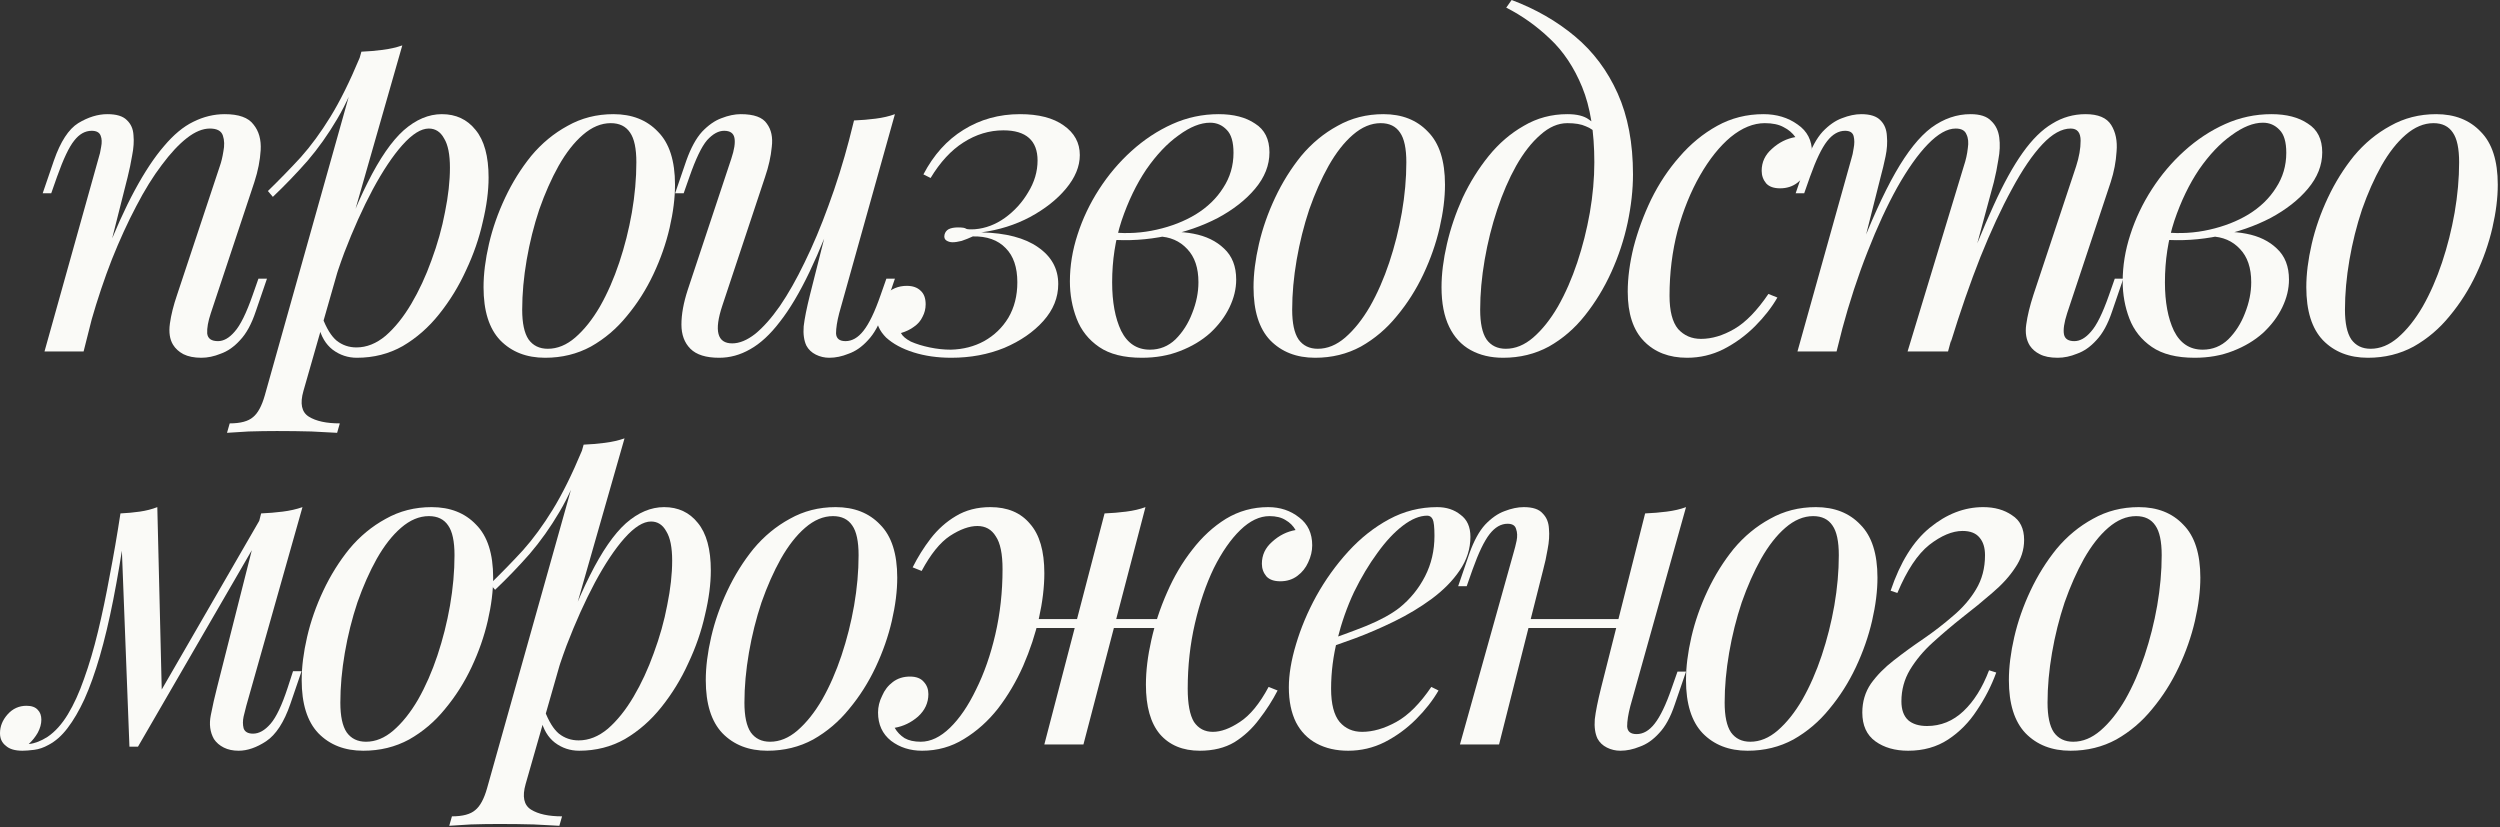
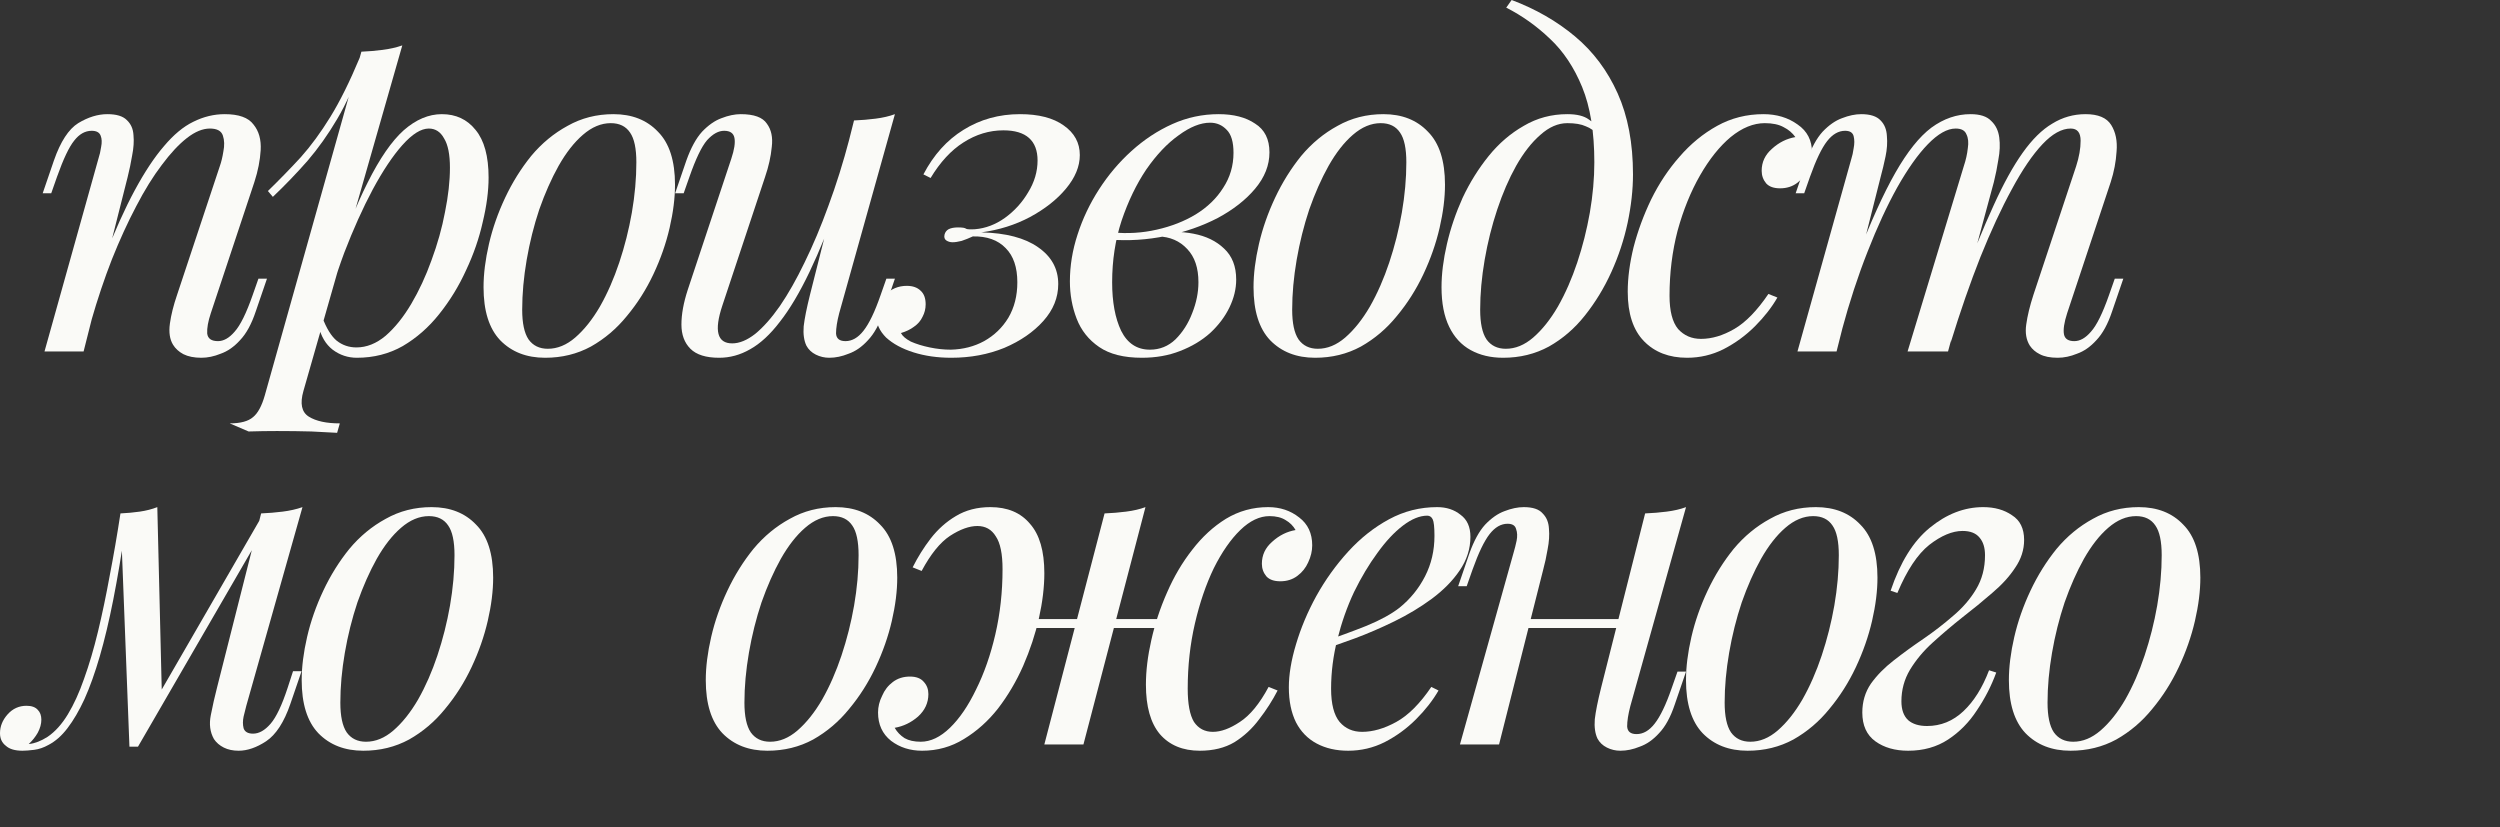
<svg xmlns="http://www.w3.org/2000/svg" width="668" height="221" viewBox="0 0 668 221" fill="none">
  <rect x="0" y="0" width="668" height="221" fill="#333333" stroke="none" />
  <path d="M22.337 93.913H11.889L26.3 42.393C26.621 41.432 26.861 40.391 27.021 39.27C27.261 38.069 27.221 37.069 26.901 36.268C26.581 35.387 25.78 34.947 24.499 34.947C22.738 34.947 21.176 35.828 19.815 37.589C18.454 39.27 16.933 42.473 15.252 47.197L13.691 51.64H11.409L14.411 42.873C16.172 37.829 18.334 34.507 20.896 32.906C23.538 31.304 26.14 30.504 28.702 30.504C31.104 30.504 32.825 31.024 33.866 32.065C34.987 33.106 35.588 34.467 35.668 36.148C35.828 37.749 35.708 39.551 35.307 41.552C34.987 43.474 34.587 45.395 34.106 47.317L22.337 93.913ZM27.862 68.933C30.664 61.728 33.386 55.683 36.028 50.799C38.67 45.916 41.272 41.993 43.834 39.03C46.396 35.988 48.998 33.826 51.64 32.545C54.362 31.184 57.164 30.504 60.047 30.504C63.809 30.504 66.371 31.424 67.733 33.266C69.174 35.027 69.814 37.309 69.654 40.111C69.494 42.833 68.933 45.675 67.973 48.638L56.324 83.705C55.603 85.867 55.283 87.668 55.363 89.109C55.523 90.47 56.484 91.151 58.245 91.151C59.766 91.151 61.248 90.31 62.689 88.629C64.21 86.947 65.811 83.705 67.492 78.901L69.053 74.458H71.335L68.333 83.225C67.212 86.587 65.811 89.149 64.13 90.91C62.529 92.672 60.807 93.873 58.966 94.513C57.204 95.234 55.483 95.594 53.802 95.594C51.88 95.594 50.279 95.274 48.998 94.633C47.797 93.993 46.876 93.152 46.236 92.111C45.355 90.67 45.075 88.789 45.395 86.467C45.715 84.145 46.356 81.583 47.317 78.781L58.725 44.434C59.126 43.314 59.446 41.992 59.686 40.471C60.007 38.87 59.967 37.469 59.566 36.268C59.166 34.987 58.005 34.347 56.084 34.347C54.162 34.347 52.12 35.187 49.959 36.869C47.797 38.55 45.555 40.952 43.233 44.074C40.912 47.117 38.63 50.799 36.388 55.123C34.147 59.366 31.985 64.09 29.903 69.294C27.902 74.418 26.06 79.902 24.379 85.746L27.862 68.933Z" fill="#FAFAF7" />
-   <path d="M114.578 34.347C112.497 34.347 110.135 35.828 107.493 38.79C104.931 41.672 102.289 45.635 99.567 50.679C96.924 55.643 94.403 61.248 92.001 67.492C89.679 73.737 87.717 80.222 86.116 86.947L88.278 73.977C91.721 63.489 95.043 55.083 98.246 48.758C101.448 42.353 104.65 37.709 107.853 34.827C111.136 31.945 114.538 30.504 118.061 30.504C121.824 30.504 124.826 31.905 127.068 34.707C129.39 37.509 130.551 41.752 130.551 47.437C130.551 51.04 130.03 55.003 128.989 59.326C128.029 63.649 126.547 67.933 124.546 72.176C122.624 76.419 120.223 80.342 117.34 83.945C114.538 87.468 111.296 90.31 107.613 92.472C103.93 94.553 99.847 95.594 95.363 95.594C92.961 95.594 90.8 94.874 88.878 93.432C87.037 91.991 85.796 89.91 85.155 87.188L86.116 84.786C87.237 87.748 88.518 89.83 89.959 91.031C91.48 92.231 93.242 92.832 95.243 92.832C97.965 92.832 100.567 91.791 103.049 89.71C105.531 87.548 107.813 84.706 109.895 81.183C111.976 77.66 113.778 73.777 115.299 69.534C116.9 65.21 118.101 60.927 118.902 56.684C119.782 52.361 120.223 48.398 120.223 44.795C120.223 41.272 119.702 38.67 118.661 36.989C117.701 35.227 116.34 34.347 114.578 34.347ZM96.564 13.811C98.486 13.731 100.367 13.57 102.209 13.33C104.13 13.09 105.891 12.69 107.493 12.129L81.072 104.481C80.112 107.844 80.592 110.125 82.513 111.326C84.435 112.527 87.197 113.128 90.8 113.128L90.079 115.65C88.478 115.57 86.196 115.449 83.234 115.289C80.352 115.209 77.269 115.169 73.987 115.169C71.505 115.169 68.983 115.209 66.421 115.289C63.859 115.449 61.937 115.57 60.656 115.65L61.377 113.128C64.259 113.128 66.341 112.567 67.622 111.446C68.903 110.406 69.944 108.484 70.744 105.682L96.564 13.811ZM71.585 51.04C74.707 47.997 77.629 44.995 80.352 42.033C83.074 38.99 85.716 35.387 88.278 31.224C90.84 27.061 93.442 21.817 96.084 15.492L96.444 17.413C94.683 22.858 92.561 27.661 90.079 31.825C87.677 35.908 85.035 39.631 82.153 42.993C79.271 46.276 76.188 49.478 72.906 52.601L71.585 51.04Z" fill="#FAFAF7" />
+   <path d="M114.578 34.347C112.497 34.347 110.135 35.828 107.493 38.79C104.931 41.672 102.289 45.635 99.567 50.679C96.924 55.643 94.403 61.248 92.001 67.492C89.679 73.737 87.717 80.222 86.116 86.947L88.278 73.977C91.721 63.489 95.043 55.083 98.246 48.758C101.448 42.353 104.65 37.709 107.853 34.827C111.136 31.945 114.538 30.504 118.061 30.504C121.824 30.504 124.826 31.905 127.068 34.707C129.39 37.509 130.551 41.752 130.551 47.437C130.551 51.04 130.03 55.003 128.989 59.326C128.029 63.649 126.547 67.933 124.546 72.176C122.624 76.419 120.223 80.342 117.34 83.945C114.538 87.468 111.296 90.31 107.613 92.472C103.93 94.553 99.847 95.594 95.363 95.594C92.961 95.594 90.8 94.874 88.878 93.432C87.037 91.991 85.796 89.91 85.155 87.188L86.116 84.786C87.237 87.748 88.518 89.83 89.959 91.031C91.48 92.231 93.242 92.832 95.243 92.832C97.965 92.832 100.567 91.791 103.049 89.71C105.531 87.548 107.813 84.706 109.895 81.183C111.976 77.66 113.778 73.777 115.299 69.534C116.9 65.21 118.101 60.927 118.902 56.684C119.782 52.361 120.223 48.398 120.223 44.795C120.223 41.272 119.702 38.67 118.661 36.989C117.701 35.227 116.34 34.347 114.578 34.347ZM96.564 13.811C98.486 13.731 100.367 13.57 102.209 13.33C104.13 13.09 105.891 12.69 107.493 12.129L81.072 104.481C80.112 107.844 80.592 110.125 82.513 111.326C84.435 112.527 87.197 113.128 90.8 113.128L90.079 115.65C88.478 115.57 86.196 115.449 83.234 115.289C80.352 115.209 77.269 115.169 73.987 115.169C71.505 115.169 68.983 115.209 66.421 115.289L61.377 113.128C64.259 113.128 66.341 112.567 67.622 111.446C68.903 110.406 69.944 108.484 70.744 105.682L96.564 13.811ZM71.585 51.04C74.707 47.997 77.629 44.995 80.352 42.033C83.074 38.99 85.716 35.387 88.278 31.224C90.84 27.061 93.442 21.817 96.084 15.492L96.444 17.413C94.683 22.858 92.561 27.661 90.079 31.825C87.677 35.908 85.035 39.631 82.153 42.993C79.271 46.276 76.188 49.478 72.906 52.601L71.585 51.04Z" fill="#FAFAF7" />
  <path d="M163.19 32.906C160.628 32.906 158.146 33.946 155.744 36.028C153.422 38.029 151.26 40.792 149.259 44.314C147.337 47.757 145.616 51.64 144.095 55.963C142.654 60.287 141.533 64.77 140.732 69.414C139.932 74.057 139.531 78.501 139.531 82.744C139.531 86.347 140.092 88.989 141.213 90.67C142.414 92.352 144.135 93.192 146.377 93.192C148.939 93.192 151.38 92.192 153.702 90.19C156.104 88.108 158.306 85.346 160.307 81.903C162.309 78.381 164.03 74.458 165.471 70.134C166.912 65.811 168.033 61.368 168.834 56.804C169.635 52.16 170.035 47.677 170.035 43.354C170.035 39.671 169.474 37.029 168.354 35.428C167.233 33.746 165.511 32.906 163.19 32.906ZM129.203 76.74C129.203 73.217 129.684 69.374 130.644 65.21C131.605 61.047 133.046 56.924 134.968 52.841C136.889 48.758 139.211 45.035 141.933 41.672C144.735 38.31 147.978 35.628 151.661 33.626C155.344 31.544 159.427 30.504 163.91 30.504C168.874 30.504 172.837 32.065 175.799 35.187C178.842 38.23 180.363 42.953 180.363 49.358C180.363 52.881 179.883 56.724 178.922 60.887C177.961 65.05 176.52 69.174 174.598 73.257C172.677 77.34 170.315 81.063 167.513 84.425C164.791 87.788 161.588 90.51 157.906 92.592C154.223 94.593 150.139 95.594 145.656 95.594C140.692 95.594 136.689 94.033 133.647 90.91C130.684 87.788 129.203 83.064 129.203 76.74Z" fill="#FAFAF7" />
  <path d="M224.591 52.361C221.709 60.367 218.947 67.132 216.305 72.656C213.662 78.181 211.02 82.624 208.378 85.987C205.816 89.349 203.174 91.791 200.452 93.312C197.81 94.834 195.048 95.594 192.166 95.594C188.643 95.594 186.081 94.793 184.48 93.192C182.879 91.591 182.078 89.429 182.078 86.707C182.078 83.985 182.638 80.903 183.759 77.46L195.408 42.393C196.209 39.991 196.489 38.15 196.249 36.869C196.009 35.588 195.088 34.947 193.487 34.947C191.966 34.947 190.444 35.788 188.923 37.469C187.482 39.15 185.921 42.393 184.24 47.197L182.678 51.64H180.397L183.399 42.873C184.6 39.511 186.001 36.949 187.602 35.187C189.284 33.426 191.005 32.225 192.766 31.584C194.608 30.864 196.329 30.504 197.93 30.504C201.453 30.504 203.775 31.344 204.896 33.026C206.097 34.627 206.537 36.709 206.217 39.27C205.977 41.832 205.376 44.514 204.415 47.317L193.006 81.663C190.765 88.388 191.645 91.751 195.648 91.751C197.57 91.751 199.612 90.91 201.773 89.229C203.935 87.468 206.137 84.986 208.378 81.783C210.62 78.501 212.822 74.618 214.983 70.134C217.225 65.571 219.347 60.527 221.348 55.003C223.43 49.398 225.311 43.394 226.993 36.989L224.591 52.361ZM224.231 83.705C223.67 85.867 223.39 87.668 223.39 89.109C223.47 90.47 224.311 91.151 225.912 91.151C227.673 91.151 229.275 90.23 230.716 88.388C232.237 86.467 233.758 83.305 235.279 78.901L236.84 74.458H239.122L236.12 83.225C234.999 86.587 233.598 89.149 231.917 90.91C230.315 92.672 228.594 93.873 226.753 94.513C224.991 95.234 223.27 95.594 221.589 95.594C220.308 95.594 219.107 95.314 217.986 94.753C216.865 94.193 216.024 93.392 215.464 92.352C214.823 90.99 214.583 89.269 214.743 87.188C214.983 85.106 215.544 82.304 216.425 78.781L228.194 32.185C230.195 32.105 232.117 31.945 233.958 31.705C235.88 31.464 237.601 31.064 239.122 30.504L224.231 83.705Z" fill="#FAFAF7" />
  <path d="M254.06 93.432C257.342 93.352 260.305 92.592 262.947 91.151C265.669 89.629 267.83 87.548 269.432 84.906C271.033 82.184 271.833 79.021 271.833 75.418C271.833 71.415 270.793 68.373 268.711 66.291C266.629 64.13 263.707 63.089 259.944 63.169C258.903 63.649 257.903 64.05 256.942 64.37C255.981 64.61 255.181 64.73 254.54 64.73C253.9 64.73 253.339 64.57 252.859 64.25C252.378 63.93 252.218 63.409 252.378 62.689C252.539 62.048 252.899 61.568 253.459 61.248C254.1 60.927 254.94 60.767 255.981 60.767C257.182 60.767 257.903 60.887 258.143 61.127C258.463 61.288 259.264 61.328 260.545 61.248C263.347 61.007 265.989 60.007 268.471 58.245C271.033 56.404 273.114 54.122 274.716 51.4C276.397 48.678 277.238 45.836 277.238 42.873C277.238 40.231 276.477 38.23 274.956 36.869C273.435 35.508 271.153 34.827 268.111 34.827C264.348 34.827 260.785 35.908 257.422 38.069C254.14 40.151 251.218 43.314 248.656 47.557L246.734 46.596C249.456 41.392 253.019 37.429 257.422 34.707C261.906 31.905 266.95 30.504 272.554 30.504C277.518 30.504 281.401 31.504 284.203 33.506C287.085 35.508 288.526 38.15 288.526 41.432C288.526 44.474 287.285 47.477 284.804 50.439C282.402 53.321 279.199 55.843 275.196 58.005C271.273 60.087 266.95 61.448 262.226 62.088C268.791 62.248 273.835 63.569 277.358 66.051C280.961 68.533 282.762 71.816 282.762 75.899C282.762 79.502 281.441 82.784 278.799 85.746C276.157 88.709 272.674 91.111 268.351 92.952C264.027 94.713 259.304 95.594 254.18 95.594C250.497 95.594 247.134 95.114 244.092 94.153C241.05 93.192 238.608 91.871 236.766 90.19C235.005 88.428 234.124 86.467 234.124 84.305C234.124 82.224 234.925 80.382 236.526 78.781C238.127 77.18 240.049 76.379 242.291 76.379C243.892 76.379 245.133 76.82 246.013 77.7C246.894 78.501 247.334 79.702 247.334 81.303C247.334 82.504 247.054 83.625 246.494 84.666C246.013 85.706 245.253 86.587 244.212 87.308C243.251 88.028 242.09 88.589 240.729 88.989C241.13 89.79 242.01 90.55 243.371 91.271C244.813 91.911 246.494 92.432 248.415 92.832C250.337 93.232 252.218 93.432 254.06 93.432Z" fill="#FAFAF7" />
  <path d="M307.253 93.432C309.895 93.432 312.177 92.512 314.099 90.67C316.02 88.749 317.501 86.427 318.542 83.705C319.663 80.903 320.223 78.141 320.223 75.418C320.223 71.576 319.223 68.613 317.221 66.532C315.22 64.37 312.618 63.249 309.415 63.169L308.695 62.448C312.217 61.808 315.62 61.808 318.902 62.448C322.265 63.089 324.987 64.41 327.069 66.412C329.23 68.413 330.311 71.175 330.311 74.698C330.311 77.18 329.711 79.662 328.51 82.144C327.309 84.626 325.588 86.907 323.346 88.989C321.104 90.99 318.422 92.592 315.3 93.793C312.257 94.994 308.855 95.594 305.092 95.594C300.288 95.594 296.485 94.633 293.683 92.712C290.881 90.79 288.879 88.268 287.678 85.146C286.477 82.024 285.877 78.701 285.877 75.178C285.877 71.015 286.557 66.852 287.918 62.689C289.28 58.445 291.201 54.402 293.683 50.559C296.165 46.716 299.047 43.314 302.33 40.351C305.692 37.309 309.335 34.907 313.258 33.146C317.181 31.384 321.304 30.504 325.628 30.504C329.631 30.504 332.873 31.344 335.355 33.026C337.917 34.627 339.198 37.189 339.198 40.712C339.198 44.154 337.917 47.397 335.355 50.439C332.873 53.401 329.551 56.003 325.388 58.245C321.224 60.407 316.621 62.008 311.577 63.049C306.533 64.09 301.489 64.41 296.445 64.01L297.166 62.088C301.249 62.488 305.212 62.248 309.055 61.368C312.978 60.487 316.461 59.126 319.503 57.284C322.625 55.363 325.067 53.001 326.829 50.199C328.67 47.397 329.591 44.274 329.591 40.832C329.591 37.949 328.99 35.908 327.789 34.707C326.588 33.426 325.107 32.785 323.346 32.785C320.784 32.785 317.982 33.906 314.939 36.148C311.897 38.31 309.015 41.352 306.293 45.275C303.651 49.198 301.449 53.762 299.688 58.966C298.006 64.09 297.166 69.574 297.166 75.418C297.166 80.703 297.966 85.026 299.567 88.388C301.249 91.751 303.811 93.432 307.253 93.432Z" fill="#FAFAF7" />
  <path d="M368.929 32.906C366.367 32.906 363.885 33.946 361.483 36.028C359.161 38.029 356.999 40.792 354.998 44.314C353.076 47.757 351.355 51.64 349.834 55.963C348.393 60.287 347.272 64.77 346.471 69.414C345.671 74.057 345.27 78.501 345.27 82.744C345.27 86.347 345.831 88.989 346.952 90.67C348.153 92.352 349.874 93.192 352.116 93.192C354.678 93.192 357.12 92.192 359.441 90.19C361.843 88.108 364.045 85.346 366.046 81.903C368.048 78.381 369.769 74.458 371.21 70.134C372.652 65.811 373.772 61.368 374.573 56.804C375.374 52.16 375.774 47.677 375.774 43.354C375.774 39.671 375.214 37.029 374.093 35.428C372.972 33.746 371.251 32.906 368.929 32.906ZM334.942 76.74C334.942 73.217 335.423 69.374 336.383 65.21C337.344 61.047 338.785 56.924 340.707 52.841C342.628 48.758 344.95 45.035 347.672 41.672C350.474 38.31 353.717 35.628 357.4 33.626C361.083 31.544 365.166 30.504 369.649 30.504C374.613 30.504 378.576 32.065 381.538 35.187C384.581 38.23 386.102 42.953 386.102 49.358C386.102 52.881 385.622 56.724 384.661 60.887C383.7 65.05 382.259 69.174 380.338 73.257C378.416 77.34 376.054 81.063 373.252 84.425C370.53 87.788 367.327 90.51 363.645 92.592C359.962 94.593 355.879 95.594 351.395 95.594C346.431 95.594 342.428 94.033 339.386 90.91C336.424 87.788 334.942 83.064 334.942 76.74Z" fill="#FAFAF7" />
  <path d="M426.007 43.354C426.007 35.267 424.926 28.582 422.764 23.298C420.603 18.014 417.72 13.691 414.117 10.328C410.595 6.965 406.712 4.203 402.468 2.042L403.91 0C410.315 2.402 415.959 5.644 420.843 9.728C425.726 13.811 429.529 18.895 432.252 24.979C434.974 31.064 436.335 38.27 436.335 46.596C436.335 50.679 435.854 55.003 434.894 59.566C433.933 64.05 432.492 68.413 430.57 72.656C428.649 76.9 426.287 80.783 423.485 84.305C420.763 87.748 417.56 90.51 413.877 92.592C410.194 94.593 406.111 95.594 401.628 95.594C398.345 95.594 395.463 94.914 392.981 93.552C390.499 92.192 388.578 90.11 387.217 87.308C385.856 84.505 385.175 80.983 385.175 76.74C385.175 73.217 385.655 69.374 386.616 65.21C387.577 61.047 388.978 56.924 390.819 52.841C392.741 48.758 395.063 45.035 397.785 41.672C400.507 38.31 403.629 35.628 407.152 33.626C410.675 31.544 414.558 30.504 418.801 30.504C421.363 30.504 423.285 30.984 424.566 31.945C425.847 32.825 426.887 33.706 427.688 34.587L426.847 36.028C426.047 34.987 425.006 34.227 423.725 33.746C422.524 33.186 420.883 32.906 418.801 32.906C416.319 32.906 413.917 33.946 411.596 36.028C409.274 38.029 407.112 40.792 405.111 44.314C403.189 47.757 401.508 51.64 400.067 55.963C398.626 60.287 397.505 64.77 396.704 69.414C395.903 74.057 395.503 78.501 395.503 82.744C395.503 86.347 396.064 88.989 397.184 90.67C398.385 92.352 400.107 93.192 402.348 93.192C404.91 93.192 407.352 92.192 409.674 90.19C412.076 88.108 414.278 85.346 416.279 81.903C418.281 78.381 420.002 74.458 421.443 70.134C422.884 65.811 424.005 61.368 424.806 56.804C425.606 52.16 426.007 47.677 426.007 43.354Z" fill="#FAFAF7" />
  <path d="M471.559 32.906C468.516 32.906 465.474 34.147 462.431 36.628C459.469 39.11 456.747 42.513 454.265 46.836C451.783 51.16 449.782 56.084 448.261 61.608C446.819 67.132 446.099 72.936 446.099 79.021C446.099 83.104 446.859 86.067 448.381 87.908C449.982 89.669 452.023 90.55 454.505 90.55C457.388 90.55 460.35 89.669 463.392 87.908C466.435 86.147 469.477 83.024 472.519 78.541L474.921 79.502C473.4 82.144 471.398 84.706 468.917 87.188C466.435 89.669 463.632 91.711 460.51 93.312C457.468 94.834 454.225 95.594 450.782 95.594C445.979 95.594 442.136 94.113 439.254 91.151C436.371 88.188 434.93 83.785 434.93 77.94C434.93 74.258 435.451 70.294 436.491 66.051C437.612 61.728 439.173 57.485 441.175 53.321C443.257 49.078 445.779 45.275 448.741 41.913C451.703 38.47 455.066 35.708 458.829 33.626C462.592 31.544 466.715 30.504 471.198 30.504C474.721 30.504 477.763 31.424 480.325 33.266C482.887 35.027 484.168 37.509 484.168 40.712C484.168 42.233 483.808 43.754 483.087 45.275C482.447 46.716 481.486 47.917 480.205 48.878C478.924 49.839 477.403 50.319 475.642 50.319C473.96 50.319 472.719 49.879 471.919 48.998C471.118 48.037 470.718 46.916 470.718 45.635C470.718 43.314 471.639 41.352 473.48 39.751C475.321 38.069 477.403 37.029 479.725 36.628C478.924 35.508 477.883 34.627 476.602 33.986C475.321 33.266 473.64 32.906 471.559 32.906Z" fill="#FAFAF7" />
  <path d="M490.73 93.913H480.282L494.693 42.393C494.934 41.672 495.134 40.752 495.294 39.631C495.534 38.43 495.534 37.349 495.294 36.388C495.054 35.428 494.293 34.947 493.012 34.947C491.251 34.947 489.649 35.868 488.208 37.709C486.767 39.551 485.246 42.713 483.645 47.197L482.084 51.64H479.802L482.804 42.873C484.005 39.511 485.406 36.949 487.007 35.187C488.689 33.426 490.41 32.225 492.171 31.584C494.013 30.864 495.734 30.504 497.335 30.504C499.737 30.504 501.459 31.064 502.499 32.185C503.54 33.226 504.101 34.627 504.181 36.388C504.341 38.069 504.221 39.871 503.82 41.792C503.42 43.714 502.98 45.555 502.499 47.317L490.73 93.913ZM524.717 44.434C525.277 42.753 525.637 41.152 525.797 39.631C526.038 38.109 525.918 36.869 525.437 35.908C525.037 34.867 524.076 34.347 522.555 34.347C520.313 34.347 517.831 35.748 515.109 38.55C512.467 41.272 509.745 45.115 506.943 50.079C504.221 54.963 501.579 60.687 499.017 67.252C496.455 73.737 494.173 80.703 492.171 88.148L496.134 68.933C499.817 59.326 503.26 51.72 506.462 46.116C509.665 40.511 512.867 36.508 516.07 34.106C519.352 31.705 522.835 30.504 526.518 30.504C529.08 30.504 530.921 31.104 532.042 32.305C533.243 33.426 533.964 34.907 534.204 36.748C534.444 38.59 534.364 40.551 533.964 42.633C533.644 44.715 533.243 46.716 532.763 48.638L520.513 93.913H509.705L524.717 44.434ZM554.74 44.434C555.541 41.953 555.941 39.671 555.941 37.589C555.941 35.428 555.06 34.347 553.299 34.347C550.897 34.347 548.375 35.748 545.733 38.55C543.091 41.352 540.369 45.355 537.567 50.559C534.764 55.683 531.962 61.728 529.16 68.693C526.438 75.579 523.796 83.184 521.234 91.511L523.996 76.139C527.119 67.813 530.001 60.767 532.643 55.003C535.285 49.158 537.887 44.434 540.449 40.832C543.011 37.229 545.653 34.627 548.375 33.026C551.097 31.344 554.059 30.504 557.262 30.504C560.625 30.504 562.906 31.464 564.107 33.386C565.308 35.307 565.788 37.669 565.548 40.471C565.388 43.194 564.868 45.916 563.987 48.638L552.338 83.705C551.537 86.187 551.257 88.068 551.497 89.349C551.738 90.55 552.658 91.151 554.26 91.151C555.781 91.151 557.262 90.31 558.703 88.629C560.224 86.947 561.825 83.705 563.507 78.901L565.068 74.458H567.35L564.347 83.225C563.226 86.587 561.825 89.149 560.144 90.91C558.543 92.672 556.822 93.873 554.98 94.513C553.219 95.234 551.497 95.594 549.816 95.594C547.815 95.594 546.213 95.274 545.012 94.633C543.892 94.073 543.011 93.312 542.37 92.352C541.41 90.83 541.089 88.949 541.41 86.707C541.73 84.385 542.37 81.743 543.331 78.781L554.74 44.434Z" fill="#FAFAF7" />
-   <path d="M588.557 93.432C591.199 93.432 593.481 92.512 595.403 90.67C597.324 88.749 598.805 86.427 599.846 83.705C600.967 80.903 601.527 78.141 601.527 75.418C601.527 71.576 600.527 68.613 598.525 66.532C596.524 64.37 593.922 63.249 590.719 63.169L589.998 62.448C593.521 61.808 596.924 61.808 600.206 62.448C603.569 63.089 606.291 64.41 608.373 66.412C610.534 68.413 611.615 71.175 611.615 74.698C611.615 77.18 611.015 79.662 609.814 82.144C608.613 84.626 606.892 86.907 604.65 88.989C602.408 90.99 599.726 92.592 596.604 93.793C593.561 94.994 590.159 95.594 586.396 95.594C581.592 95.594 577.789 94.633 574.987 92.712C572.185 90.79 570.183 88.268 568.982 85.146C567.781 82.024 567.181 78.701 567.181 75.178C567.181 71.015 567.861 66.852 569.222 62.689C570.583 58.445 572.505 54.402 574.987 50.559C577.469 46.716 580.351 43.314 583.634 40.351C586.996 37.309 590.639 34.907 594.562 33.146C598.485 31.384 602.608 30.504 606.932 30.504C610.935 30.504 614.177 31.344 616.659 33.026C619.221 34.627 620.502 37.189 620.502 40.712C620.502 44.154 619.221 47.397 616.659 50.439C614.177 53.401 610.855 56.003 606.691 58.245C602.528 60.407 597.925 62.008 592.881 63.049C587.837 64.09 582.793 64.41 577.749 64.01L578.47 62.088C582.553 62.488 586.516 62.248 590.359 61.368C594.282 60.487 597.765 59.126 600.807 57.284C603.929 55.363 606.371 53.001 608.133 50.199C609.974 47.397 610.895 44.274 610.895 40.832C610.895 37.949 610.294 35.908 609.093 34.707C607.892 33.426 606.411 32.785 604.65 32.785C602.088 32.785 599.286 33.906 596.243 36.148C593.201 38.31 590.319 41.352 587.597 45.275C584.955 49.198 582.753 53.762 580.992 58.966C579.31 64.09 578.47 69.574 578.47 75.418C578.47 80.703 579.27 85.026 580.871 88.388C582.553 91.751 585.115 93.432 588.557 93.432Z" fill="#FAFAF7" />
-   <path d="M650.233 32.906C647.671 32.906 645.189 33.946 642.787 36.028C640.465 38.029 638.303 40.792 636.302 44.314C634.38 47.757 632.659 51.64 631.138 55.963C629.697 60.287 628.576 64.77 627.775 69.414C626.975 74.057 626.574 78.501 626.574 82.744C626.574 86.347 627.135 88.989 628.256 90.67C629.457 92.352 631.178 93.192 633.42 93.192C635.982 93.192 638.424 92.192 640.745 90.19C643.147 88.108 645.349 85.346 647.35 81.903C649.352 78.381 651.073 74.458 652.514 70.134C653.956 65.811 655.076 61.368 655.877 56.804C656.678 52.16 657.078 47.677 657.078 43.354C657.078 39.671 656.518 37.029 655.397 35.428C654.276 33.746 652.554 32.906 650.233 32.906ZM616.246 76.74C616.246 73.217 616.727 69.374 617.687 65.21C618.648 61.047 620.089 56.924 622.011 52.841C623.932 48.758 626.254 45.035 628.976 41.672C631.778 38.31 635.021 35.628 638.704 33.626C642.387 31.544 646.47 30.504 650.953 30.504C655.917 30.504 659.88 32.065 662.842 35.187C665.885 38.23 667.406 42.953 667.406 49.358C667.406 52.881 666.926 56.724 665.965 60.887C665.004 65.05 663.563 69.174 661.641 73.257C659.72 77.34 657.358 81.063 654.556 84.425C651.834 87.788 648.631 90.51 644.949 92.592C641.266 94.593 637.183 95.594 632.699 95.594C627.735 95.594 623.732 94.033 620.69 90.91C617.727 87.788 616.246 83.064 616.246 76.74Z" fill="#FAFAF7" />
  <path d="M65.811 188.585C65.651 189.305 65.411 190.266 65.09 191.467C64.85 192.588 64.85 193.629 65.09 194.589C65.411 195.55 66.251 196.031 67.612 196.031C69.214 196.031 70.775 195.15 72.296 193.389C73.817 191.627 75.338 188.425 76.86 183.781L78.301 179.338H80.582L77.58 188.104C75.899 192.988 73.737 196.311 71.095 198.072C68.533 199.753 66.091 200.594 63.769 200.594C62.248 200.594 60.927 200.314 59.806 199.753C58.685 199.193 57.805 198.432 57.164 197.472C56.123 195.63 55.843 193.509 56.324 191.107C56.804 188.625 57.364 186.143 58.005 183.661L69.774 137.185C71.696 137.105 73.617 136.945 75.538 136.705C77.46 136.464 79.221 136.064 80.823 135.504L65.811 188.585ZM33.506 141.028C32.465 148.153 31.384 154.558 30.264 160.243C29.143 165.927 27.942 170.971 26.661 175.375C25.38 179.778 24.019 183.581 22.578 186.783C21.136 189.906 19.615 192.508 18.014 194.589C16.493 196.591 14.812 198.072 12.97 199.033C11.689 199.753 10.408 200.194 9.127 200.354C7.846 200.514 6.805 200.594 6.005 200.594C4.003 200.594 2.522 200.154 1.561 199.273C0.52 198.472 0 197.352 0 195.91C0 194.069 0.681 192.388 2.042 190.867C3.403 189.345 5.084 188.585 7.085 188.585C8.447 188.585 9.447 188.945 10.088 189.666C10.728 190.306 11.049 191.187 11.049 192.308C11.049 193.429 10.728 194.589 10.088 195.79C9.447 196.911 8.647 197.912 7.686 198.793C7.766 198.793 7.806 198.793 7.806 198.793C9.327 198.633 10.969 197.992 12.73 196.871C14.731 195.51 16.533 193.509 18.134 190.867C19.735 188.224 21.176 185.062 22.457 181.379C23.819 177.616 25.059 173.413 26.18 168.769C27.301 164.126 28.342 159.162 29.303 153.878C30.343 148.514 31.304 142.949 32.185 137.185L33.506 141.028ZM34.587 199.513L32.185 137.185C33.946 137.105 35.668 136.945 37.349 136.705C39.03 136.464 40.592 136.064 42.033 135.504L43.233 184.982L36.869 199.513H34.587ZM38.069 193.148L70.134 137.665L71.936 138.986L36.869 199.513L38.069 193.148Z" fill="#FAFAF7" />
  <path d="M114.599 137.906C112.037 137.906 109.555 138.946 107.153 141.028C104.831 143.029 102.67 145.792 100.668 149.314C98.746 152.757 97.025 156.64 95.504 160.963C94.063 165.287 92.942 169.77 92.141 174.414C91.341 179.057 90.941 183.501 90.941 187.744C90.941 191.347 91.501 193.989 92.622 195.67C93.823 197.352 95.544 198.192 97.786 198.192C100.348 198.192 102.79 197.191 105.111 195.19C107.513 193.108 109.715 190.346 111.717 186.903C113.718 183.381 115.439 179.458 116.881 175.134C118.322 170.811 119.443 166.368 120.243 161.804C121.044 157.16 121.444 152.677 121.444 148.354C121.444 144.671 120.884 142.029 119.763 140.427C118.642 138.746 116.921 137.906 114.599 137.906ZM80.612 181.739C80.612 178.217 81.093 174.374 82.054 170.211C83.014 166.047 84.456 161.924 86.377 157.841C88.298 153.758 90.62 150.035 93.342 146.672C96.144 143.31 99.387 140.628 103.07 138.626C106.753 136.544 110.836 135.504 115.319 135.504C120.283 135.504 124.246 137.065 127.209 140.187C130.251 143.23 131.772 147.953 131.772 154.358C131.772 157.881 131.292 161.724 130.331 165.887C129.37 170.05 127.929 174.174 126.008 178.257C124.086 182.34 121.724 186.063 118.922 189.425C116.2 192.788 112.998 195.51 109.315 197.592C105.632 199.593 101.549 200.594 97.065 200.594C92.101 200.594 88.098 199.033 85.056 195.91C82.094 192.788 80.612 188.064 80.612 181.739Z" fill="#FAFAF7" />
-   <path d="M173.959 139.347C171.877 139.347 169.515 140.828 166.873 143.79C164.311 146.672 161.669 150.635 158.947 155.679C156.305 160.643 153.783 166.247 151.381 172.492C149.059 178.737 147.098 185.222 145.497 191.947L147.658 178.977C151.101 168.489 154.423 160.083 157.626 153.758C160.828 147.353 164.031 142.709 167.233 139.827C170.516 136.945 173.919 135.504 177.441 135.504C181.204 135.504 184.207 136.905 186.448 139.707C188.77 142.509 189.931 146.752 189.931 152.437C189.931 156.04 189.411 160.003 188.37 164.326C187.409 168.649 185.928 172.933 183.926 177.176C182.005 181.419 179.603 185.342 176.721 188.945C173.919 192.468 170.676 195.31 166.993 197.472C163.31 199.553 159.227 200.594 154.744 200.594C152.342 200.594 150.18 199.874 148.259 198.432C146.417 196.991 145.176 194.91 144.536 192.188L145.497 189.786C146.617 192.748 147.898 194.83 149.339 196.031C150.861 197.231 152.622 197.832 154.624 197.832C157.346 197.832 159.948 196.791 162.43 194.71C164.912 192.548 167.193 189.706 169.275 186.183C171.357 182.66 173.158 178.777 174.679 174.534C176.28 170.211 177.481 165.927 178.282 161.684C179.163 157.361 179.603 153.398 179.603 149.795C179.603 146.272 179.083 143.67 178.042 141.989C177.081 140.227 175.72 139.347 173.959 139.347ZM155.945 118.811C157.866 118.731 159.748 118.571 161.589 118.33C163.51 118.09 165.272 117.69 166.873 117.129L140.453 209.481C139.492 212.844 139.972 215.125 141.894 216.326C143.815 217.527 146.577 218.128 150.18 218.128L149.46 220.65C147.858 220.57 145.577 220.449 142.614 220.289C139.732 220.209 136.65 220.169 133.367 220.169C130.885 220.169 128.363 220.209 125.801 220.289C123.239 220.449 121.318 220.57 120.037 220.65L120.757 218.128C123.64 218.128 125.721 217.567 127.002 216.446C128.283 215.406 129.324 213.484 130.125 210.682L155.945 118.811ZM130.965 156.04C134.088 152.997 137.01 149.995 139.732 147.033C142.454 143.99 145.096 140.387 147.658 136.224C150.22 132.061 152.822 126.817 155.464 120.492L155.825 122.413C154.063 127.858 151.942 132.661 149.46 136.825C147.058 140.908 144.416 144.631 141.533 147.993C138.651 151.276 135.569 154.478 132.286 157.601L130.965 156.04Z" fill="#FAFAF7" />
  <path d="M222.57 137.906C220.008 137.906 217.526 138.946 215.124 141.028C212.802 143.029 210.641 145.792 208.639 149.314C206.718 152.757 204.996 156.64 203.475 160.963C202.034 165.287 200.913 169.77 200.113 174.414C199.312 179.057 198.912 183.501 198.912 187.744C198.912 191.347 199.472 193.989 200.593 195.67C201.794 197.352 203.515 198.192 205.757 198.192C208.319 198.192 210.761 197.191 213.083 195.19C215.485 193.108 217.686 190.346 219.688 186.903C221.689 183.381 223.411 179.458 224.852 175.134C226.293 170.811 227.414 166.368 228.214 161.804C229.015 157.16 229.415 152.677 229.415 148.354C229.415 144.671 228.855 142.029 227.734 140.427C226.613 138.746 224.892 137.906 222.57 137.906ZM188.584 181.739C188.584 178.217 189.064 174.374 190.025 170.211C190.986 166.047 192.427 161.924 194.348 157.841C196.27 153.758 198.591 150.035 201.314 146.672C204.116 143.31 207.358 140.628 211.041 138.626C214.724 136.544 218.807 135.504 223.291 135.504C228.254 135.504 232.217 137.065 235.18 140.187C238.222 143.23 239.743 147.953 239.743 154.358C239.743 157.881 239.263 161.724 238.302 165.887C237.341 170.05 235.9 174.174 233.979 178.257C232.057 182.34 229.696 186.063 226.893 189.425C224.171 192.788 220.969 195.51 217.286 197.592C213.603 199.593 209.52 200.594 205.036 200.594C200.073 200.594 196.069 199.033 193.027 195.91C190.065 192.788 188.584 188.064 188.584 181.739Z" fill="#FAFAF7" />
  <path d="M269.08 165.407H315.916V167.809H269.08V165.407ZM243.86 151.596C245.221 148.874 246.823 146.312 248.664 143.91C250.585 141.428 252.827 139.427 255.389 137.906C258.031 136.304 261.114 135.504 264.636 135.504C269.2 135.504 272.723 136.985 275.205 139.947C277.767 142.829 279.048 147.233 279.048 153.157C279.048 156.84 278.567 160.843 277.606 165.167C276.646 169.41 275.245 173.653 273.403 177.896C271.562 182.06 269.32 185.863 266.678 189.305C264.036 192.668 260.994 195.39 257.551 197.472C254.188 199.553 250.465 200.594 246.382 200.594C243.18 200.594 240.418 199.713 238.096 197.952C235.774 196.111 234.613 193.589 234.613 190.386C234.613 188.865 234.973 187.384 235.694 185.943C236.334 184.422 237.295 183.181 238.576 182.22C239.857 181.259 241.378 180.779 243.14 180.779C244.821 180.779 246.062 181.259 246.863 182.22C247.663 183.101 248.064 184.181 248.064 185.462C248.064 187.784 247.143 189.786 245.301 191.467C243.46 193.068 241.378 194.069 239.057 194.469C239.697 195.59 240.578 196.511 241.699 197.231C242.819 197.872 244.261 198.192 246.022 198.192C248.664 198.192 251.266 196.951 253.828 194.469C256.39 191.987 258.712 188.585 260.793 184.261C262.955 179.938 264.676 175.014 265.957 169.49C267.238 163.966 267.879 158.161 267.879 152.076C267.879 147.993 267.278 145.071 266.077 143.31C264.957 141.468 263.315 140.548 261.154 140.548C258.992 140.548 256.55 141.428 253.828 143.19C251.186 144.951 248.664 148.073 246.262 152.557L243.86 151.596ZM295.14 137.185C297.142 137.105 299.063 136.945 300.904 136.705C302.826 136.464 304.547 136.064 306.068 135.504L289.496 198.913C289.496 198.913 289.135 198.913 288.415 198.913C287.694 198.913 286.814 198.913 285.773 198.913C284.812 198.913 283.811 198.913 282.77 198.913C281.73 198.913 280.849 198.913 280.128 198.913C279.408 198.913 279.048 198.913 279.048 198.913L295.14 137.185ZM339.214 137.906C336.572 137.906 333.97 139.146 331.408 141.628C328.846 144.11 326.484 147.513 324.323 151.836C322.241 156.16 320.56 161.083 319.279 166.608C317.998 172.132 317.357 177.937 317.357 184.021C317.357 188.104 317.918 191.067 319.039 192.908C320.239 194.67 321.921 195.55 324.082 195.55C326.244 195.55 328.646 194.67 331.288 192.908C334.01 191.147 336.572 188.024 338.974 183.541L341.376 184.502C340.015 187.144 338.374 189.706 336.452 192.188C334.611 194.669 332.409 196.711 329.847 198.312C327.285 199.833 324.203 200.594 320.6 200.594C316.036 200.594 312.473 199.113 309.911 196.151C307.43 193.188 306.189 188.785 306.189 182.94C306.189 179.258 306.669 175.294 307.63 171.051C308.59 166.728 309.991 162.485 311.833 158.321C313.674 154.078 315.916 150.275 318.558 146.912C321.2 143.47 324.203 140.708 327.565 138.626C331.008 136.544 334.771 135.504 338.854 135.504C342.056 135.504 344.818 136.424 347.14 138.266C349.462 140.027 350.623 142.509 350.623 145.712C350.623 147.233 350.263 148.754 349.542 150.275C348.902 151.716 347.941 152.917 346.66 153.878C345.379 154.839 343.858 155.319 342.096 155.319C340.415 155.319 339.174 154.879 338.374 153.998C337.573 153.037 337.173 151.916 337.173 150.635C337.173 148.314 338.093 146.352 339.935 144.751C341.776 143.07 343.858 142.029 346.18 141.628C345.539 140.508 344.658 139.627 343.538 138.986C342.417 138.266 340.976 137.906 339.214 137.906Z" fill="#FAFAF7" />
  <path d="M353.026 171.652C357.509 170.13 361.552 168.649 365.155 167.208C368.838 165.687 371.76 164.086 373.922 162.404C376.804 160.083 379.086 157.281 380.767 153.998C382.449 150.715 383.289 147.113 383.289 143.19C383.289 140.868 383.129 139.387 382.809 138.746C382.489 138.106 382.008 137.785 381.368 137.785C379.366 137.785 377.205 138.666 374.883 140.427C372.561 142.189 370.279 144.631 368.037 147.753C365.796 150.796 363.714 154.278 361.793 158.201C359.951 162.124 358.47 166.328 357.349 170.811C356.228 175.214 355.668 179.618 355.668 184.021C355.668 188.104 356.428 191.067 357.95 192.908C359.471 194.67 361.472 195.55 363.954 195.55C366.836 195.55 369.879 194.67 373.081 192.908C376.284 191.147 379.406 188.024 382.449 183.541L384.37 184.502C382.849 187.144 380.847 189.706 378.365 192.188C375.883 194.669 373.081 196.711 369.959 198.312C366.917 199.833 363.674 200.594 360.231 200.594C357.029 200.594 354.227 199.954 351.825 198.673C349.423 197.392 347.582 195.51 346.301 193.028C345.02 190.466 344.379 187.344 344.379 183.661C344.379 180.218 345.02 176.375 346.301 172.132C347.582 167.809 349.383 163.525 351.705 159.282C354.107 154.959 356.949 150.996 360.231 147.393C363.514 143.79 367.157 140.908 371.16 138.746C375.163 136.584 379.446 135.504 384.01 135.504C386.492 135.504 388.573 136.184 390.255 137.545C392.016 138.826 392.897 140.788 392.897 143.43C392.897 146.632 391.936 149.635 390.014 152.437C388.173 155.159 385.691 157.681 382.569 160.003C379.526 162.244 376.204 164.246 372.601 166.007C368.998 167.769 365.475 169.29 362.033 170.571C358.59 171.852 355.548 172.893 352.906 173.693L353.026 171.652Z" fill="#FAFAF7" />
  <path d="M404.391 165.407H436.816V167.809H404.391V165.407ZM400.548 198.913H390.1L404.511 147.393C404.751 146.592 404.991 145.631 405.232 144.511C405.472 143.31 405.432 142.269 405.111 141.388C404.871 140.427 404.111 139.947 402.83 139.947C401.068 139.947 399.467 140.868 398.026 142.709C396.585 144.551 395.064 147.713 393.462 152.197L391.901 156.64H389.619L392.622 147.873C393.823 144.511 395.224 141.949 396.825 140.187C398.506 138.426 400.228 137.225 401.989 136.584C403.83 135.864 405.552 135.504 407.153 135.504C409.555 135.504 411.236 136.064 412.197 137.185C413.238 138.226 413.798 139.587 413.878 141.268C414.038 142.949 413.918 144.791 413.518 146.792C413.198 148.714 412.797 150.555 412.317 152.317L400.548 198.913ZM435.615 188.705C435.055 190.867 434.774 192.668 434.774 194.109C434.855 195.47 435.695 196.151 437.296 196.151C439.058 196.151 440.659 195.23 442.1 193.389C443.621 191.467 445.142 188.305 446.664 183.901L448.225 179.458H450.507L447.504 188.225C446.383 191.587 444.982 194.149 443.301 195.91C441.7 197.672 439.979 198.873 438.137 199.513C436.376 200.234 434.654 200.594 432.973 200.594C431.692 200.594 430.491 200.314 429.37 199.753C428.249 199.193 427.409 198.392 426.848 197.352C426.208 195.991 425.968 194.269 426.128 192.188C426.368 190.106 426.928 187.304 427.809 183.781L439.578 137.185C441.58 137.105 443.501 136.945 445.343 136.705C447.264 136.464 448.985 136.064 450.507 135.504L435.615 188.705Z" fill="#FAFAF7" />
  <path d="M484.485 137.906C481.923 137.906 479.442 138.946 477.04 141.028C474.718 143.029 472.556 145.792 470.555 149.314C468.633 152.757 466.912 156.64 465.391 160.963C463.95 165.287 462.829 169.77 462.028 174.414C461.227 179.057 460.827 183.501 460.827 187.744C460.827 191.347 461.388 193.989 462.508 195.67C463.709 197.352 465.431 198.192 467.672 198.192C470.234 198.192 472.676 197.191 474.998 195.19C477.4 193.108 479.602 190.346 481.603 186.903C483.605 183.381 485.326 179.458 486.767 175.134C488.208 170.811 489.329 166.368 490.13 161.804C490.93 157.16 491.331 152.677 491.331 148.354C491.331 144.671 490.77 142.029 489.649 140.427C488.529 138.746 486.807 137.906 484.485 137.906ZM450.499 181.739C450.499 178.217 450.98 174.374 451.94 170.211C452.901 166.047 454.342 161.924 456.264 157.841C458.185 153.758 460.507 150.035 463.229 146.672C466.031 143.31 469.274 140.628 472.957 138.626C476.639 136.544 480.723 135.504 485.206 135.504C490.17 135.504 494.133 137.065 497.095 140.187C500.138 143.23 501.659 147.953 501.659 154.358C501.659 157.881 501.178 161.724 500.218 165.887C499.257 170.05 497.816 174.174 495.894 178.257C493.973 182.34 491.611 186.063 488.809 189.425C486.087 192.788 482.884 195.51 479.201 197.592C475.519 199.593 471.435 200.594 466.952 200.594C461.988 200.594 457.985 199.033 454.943 195.91C451.98 192.788 450.499 188.064 450.499 181.739Z" fill="#FAFAF7" />
  <path d="M514.903 193.989C518.586 193.989 521.828 192.668 524.63 190.026C527.432 187.384 529.714 183.741 531.476 179.097L533.397 179.698C532.116 183.221 530.395 186.583 528.233 189.786C526.151 192.988 523.59 195.59 520.547 197.592C517.505 199.593 513.942 200.594 509.859 200.594C506.336 200.594 503.414 199.753 501.092 198.072C498.77 196.391 497.609 193.829 497.609 190.386C497.609 187.504 498.37 184.942 499.891 182.7C501.492 180.458 503.534 178.377 506.016 176.455C508.578 174.454 511.22 172.532 513.942 170.691C516.744 168.769 519.386 166.728 521.868 164.566C524.43 162.404 526.472 160.043 527.993 157.481C529.594 154.839 530.395 151.796 530.395 148.354C530.395 146.352 529.914 144.791 528.954 143.67C527.993 142.469 526.472 141.869 524.39 141.869C521.668 141.869 518.706 143.11 515.503 145.591C512.381 148.073 509.539 152.357 506.977 158.441L505.175 157.841C507.737 150.235 511.22 144.631 515.623 141.028C520.107 137.345 524.871 135.504 529.914 135.504C532.957 135.504 535.519 136.224 537.6 137.665C539.762 139.026 540.843 141.228 540.843 144.27C540.843 146.912 540.042 149.394 538.441 151.716C536.92 154.038 534.878 156.28 532.316 158.441C529.834 160.603 527.192 162.765 524.39 164.926C521.668 167.088 519.026 169.33 516.464 171.652C513.982 173.893 511.941 176.335 510.339 178.977C508.818 181.539 508.057 184.341 508.057 187.384C508.057 189.626 508.658 191.307 509.859 192.428C511.06 193.469 512.741 193.989 514.903 193.989Z" fill="#FAFAF7" />
  <path d="M570.76 137.906C568.198 137.906 565.716 138.946 563.314 141.028C560.993 143.029 558.831 145.792 556.829 149.314C554.908 152.757 553.187 156.64 551.665 160.963C550.224 165.287 549.103 169.77 548.303 174.414C547.502 179.057 547.102 183.501 547.102 187.744C547.102 191.347 547.662 193.989 548.783 195.67C549.984 197.352 551.705 198.192 553.947 198.192C556.509 198.192 558.951 197.191 561.273 195.19C563.675 193.108 565.876 190.346 567.878 186.903C569.879 183.381 571.601 179.458 573.042 175.134C574.483 170.811 575.604 166.368 576.405 161.804C577.205 157.16 577.605 152.677 577.605 148.354C577.605 144.671 577.045 142.029 575.924 140.427C574.803 138.746 573.082 137.906 570.76 137.906ZM536.774 181.739C536.774 178.217 537.254 174.374 538.215 170.211C539.176 166.047 540.617 161.924 542.538 157.841C544.46 153.758 546.782 150.035 549.504 146.672C552.306 143.31 555.548 140.628 559.231 138.626C562.914 136.544 566.997 135.504 571.481 135.504C576.445 135.504 580.408 137.065 583.37 140.187C586.412 143.23 587.933 147.953 587.933 154.358C587.933 157.881 587.453 161.724 586.492 165.887C585.532 170.05 584.09 174.174 582.169 178.257C580.248 182.34 577.886 186.063 575.083 189.425C572.361 192.788 569.159 195.51 565.476 197.592C561.793 199.593 557.71 200.594 553.227 200.594C548.263 200.594 544.26 199.033 541.217 195.91C538.255 192.788 536.774 188.064 536.774 181.739Z" fill="#FAFAF7" />
</svg>